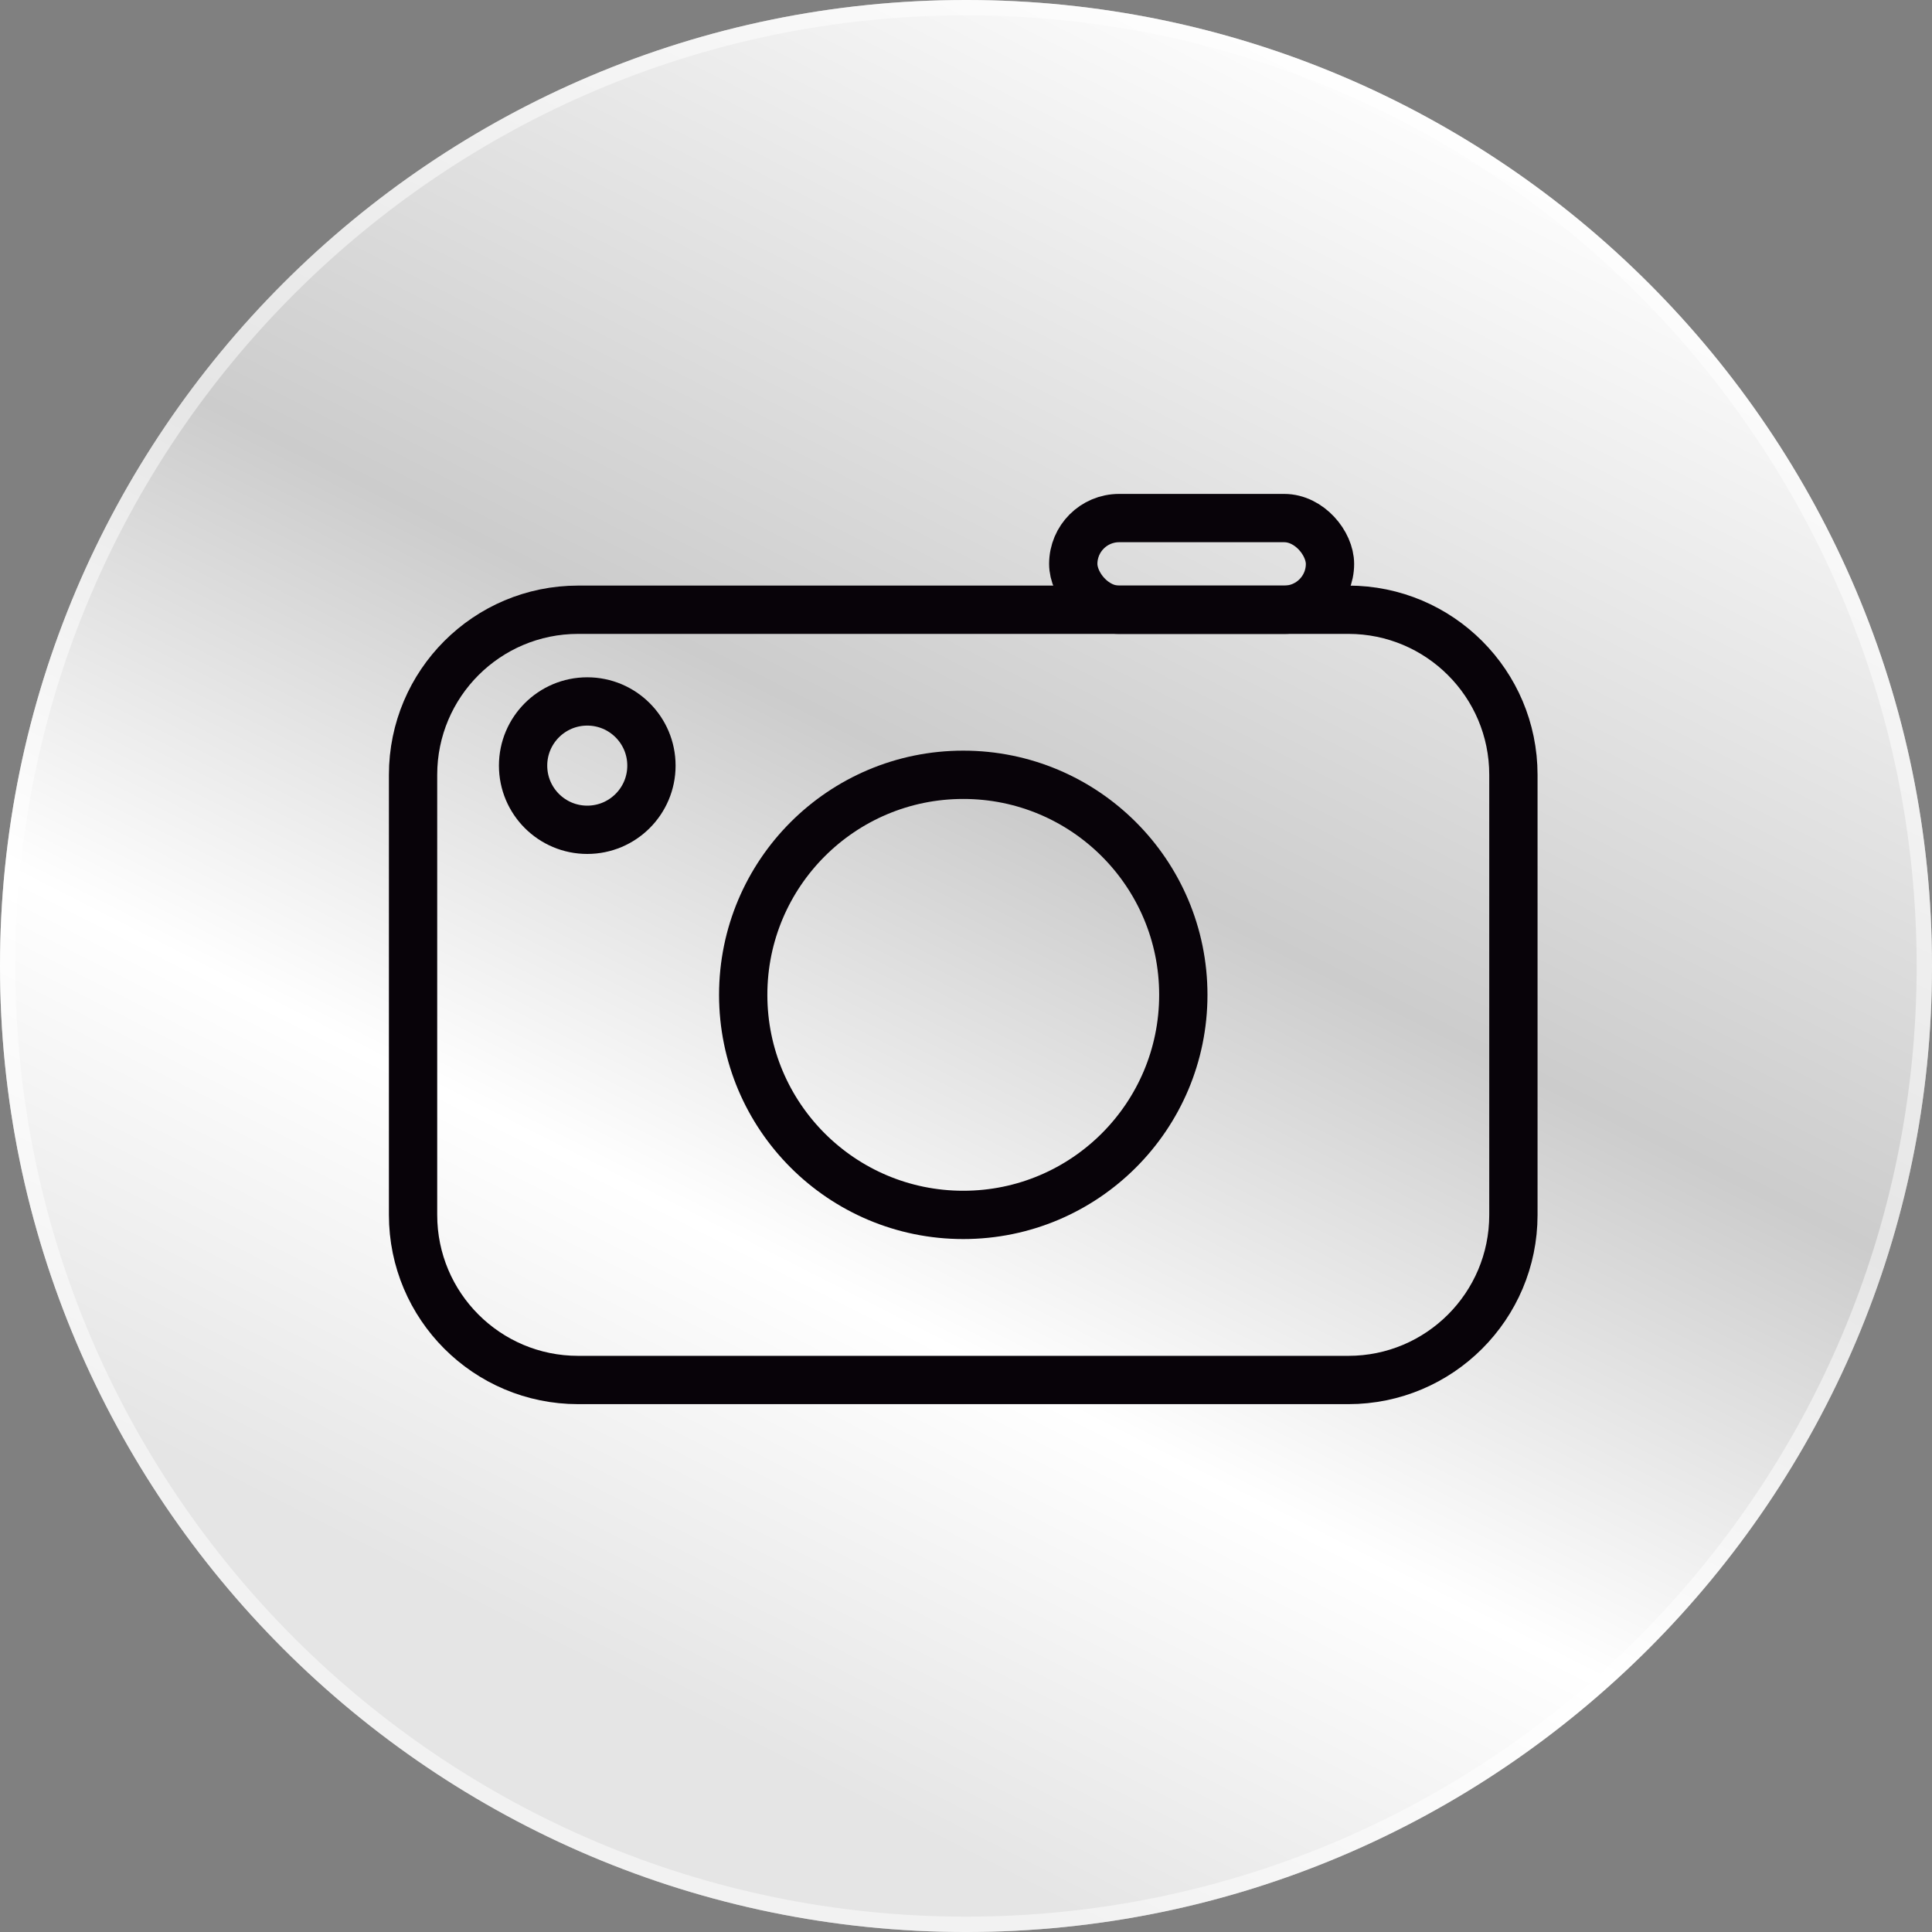
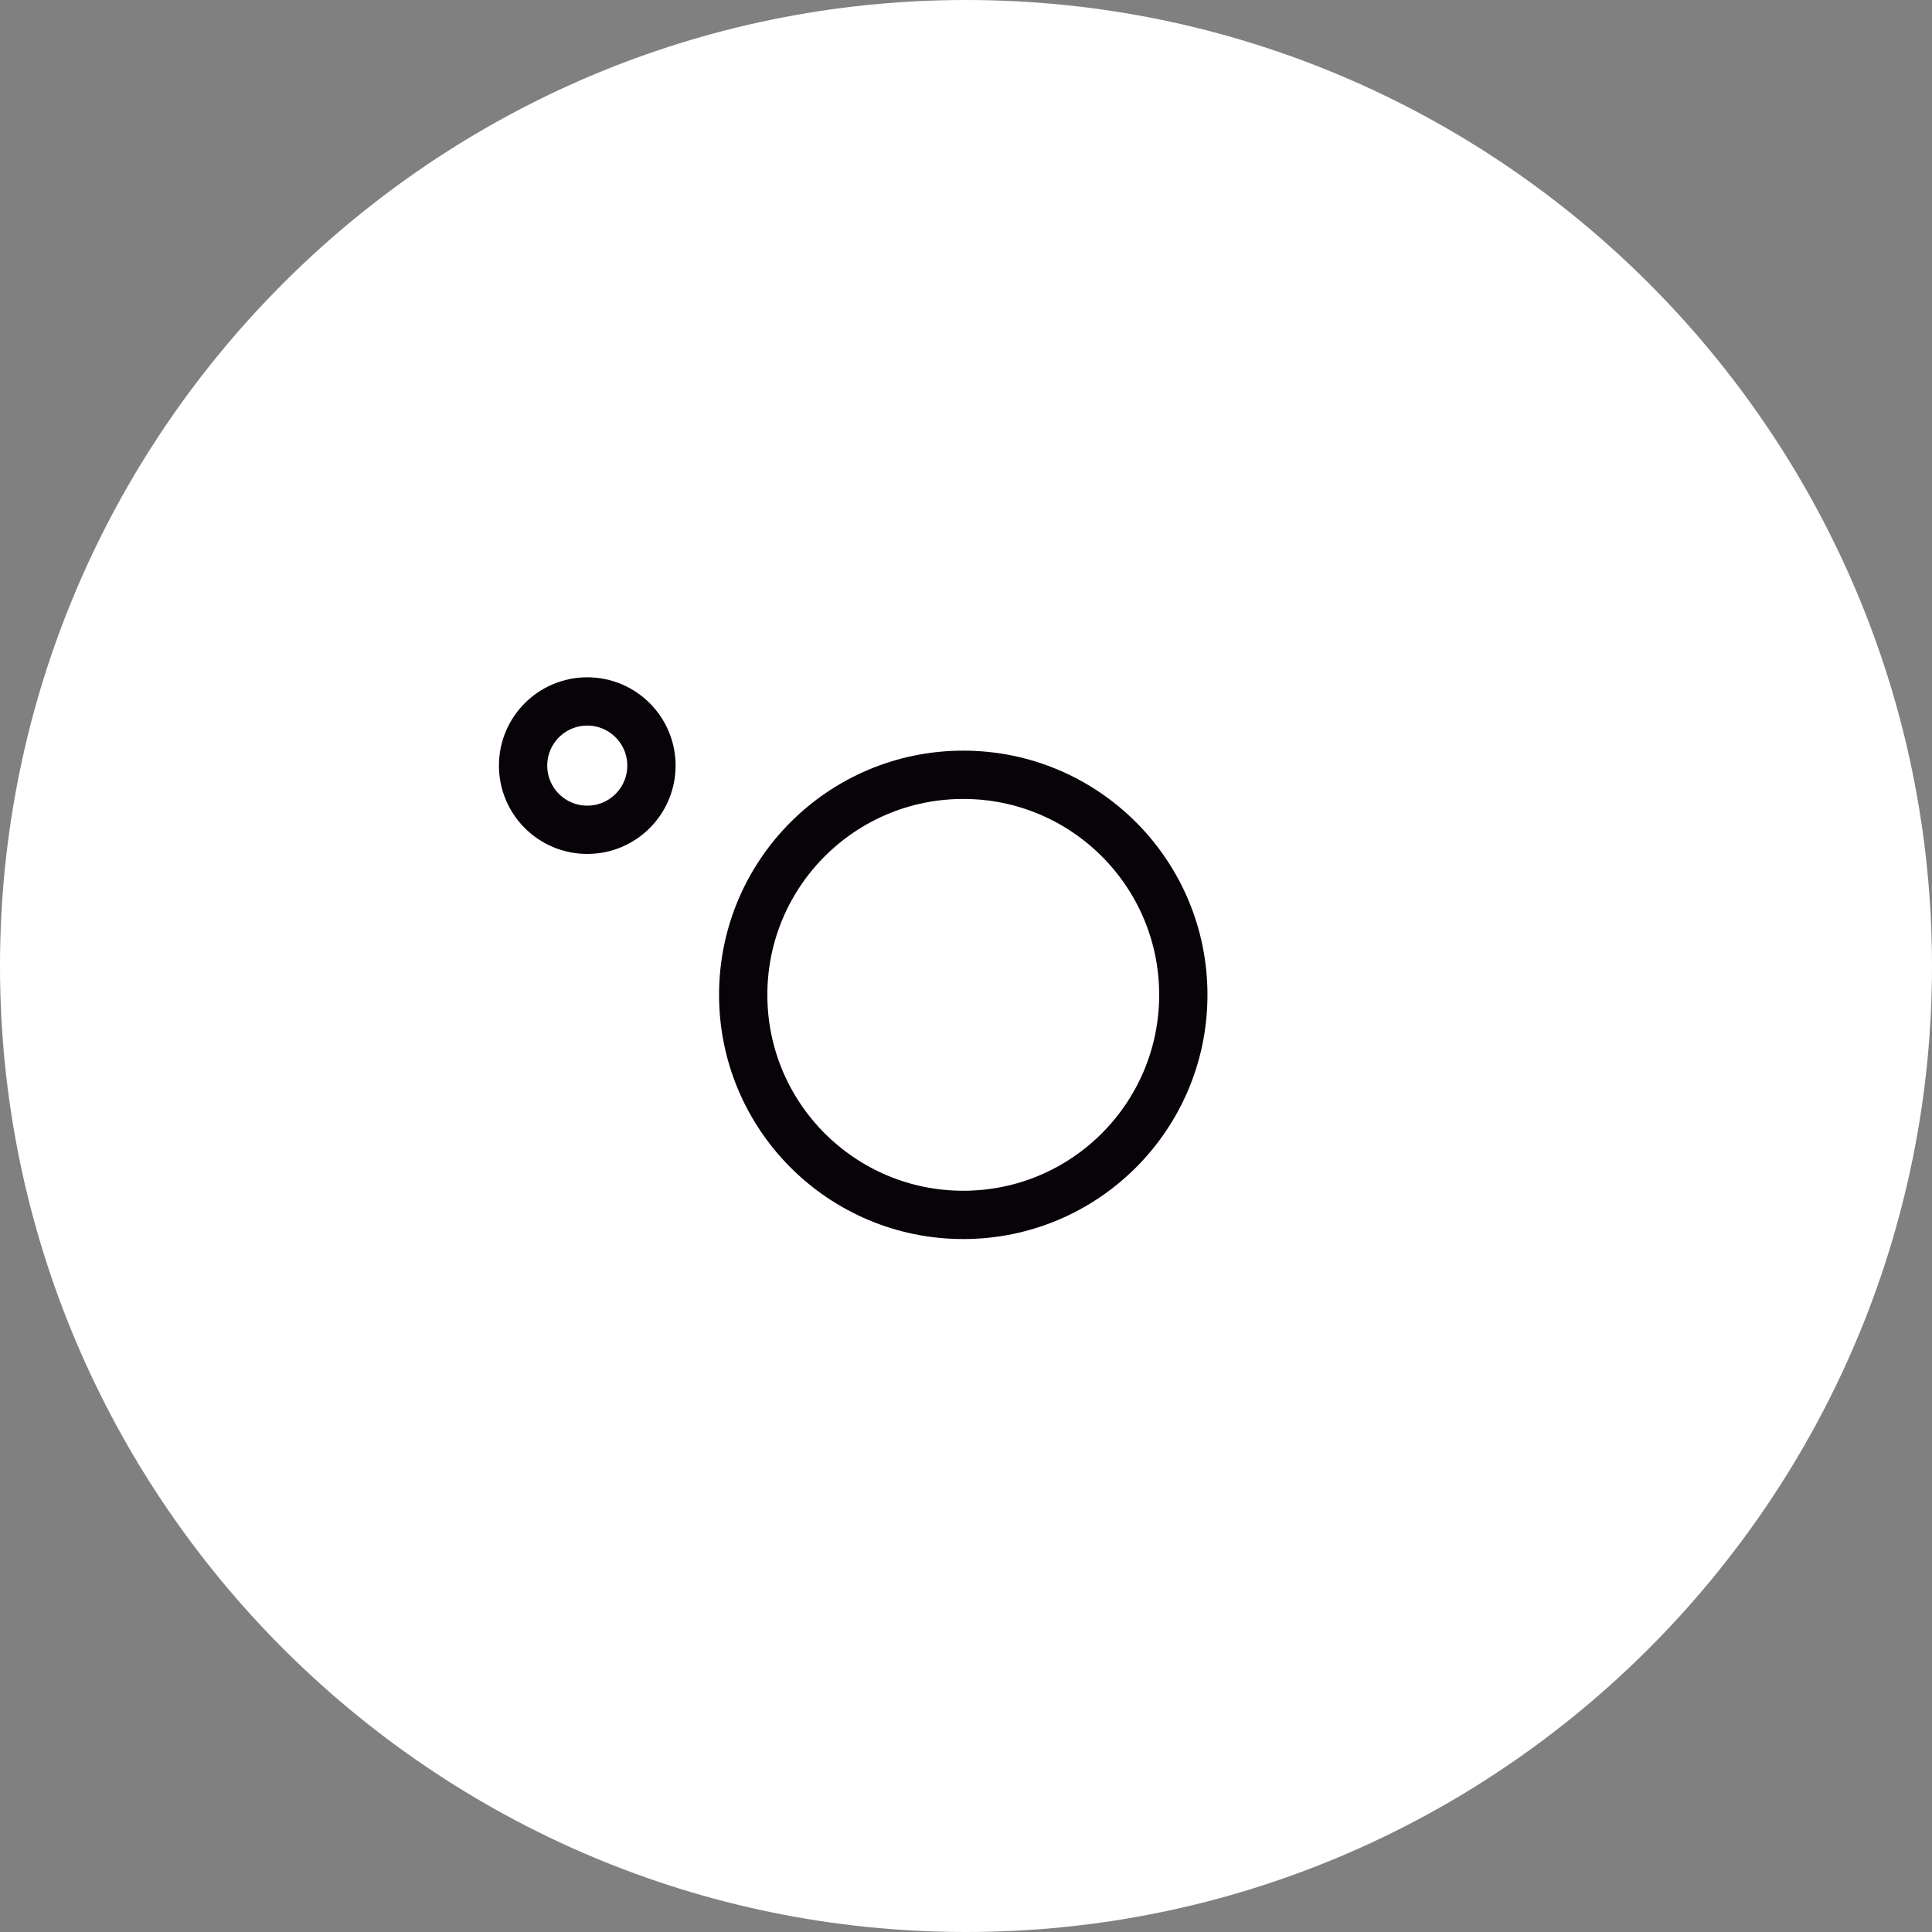
<svg xmlns="http://www.w3.org/2000/svg" width="60" height="60" viewBox="0 0 60 60" fill="none">
  <rect x="0" y="0" width="60" height="60" fill="#808080" stroke="none" />
  <g id="Group 1107">
    <g id="Vector">
      <path d="M30 60C13.462 60 0 46.547 0 30C0 13.462 13.453 0 30 0C46.547 0 60 13.462 60 30C60 46.538 46.538 60 30 60Z" fill="white" />
-       <path d="M30 60C13.462 60 0 46.547 0 30C0 13.462 13.453 0 30 0C46.547 0 60 13.462 60 30C60 46.538 46.538 60 30 60Z" fill="url(#paint0_linear_587_2399)" fill-opacity="0.2" />
-       <path d="M30 59.762C13.594 59.762 0.238 46.415 0.238 30C0.238 13.594 13.585 0.238 30 0.238C46.415 0.238 59.762 13.594 59.762 30C59.762 46.406 46.406 59.762 30 59.762Z" stroke="white" stroke-opacity="0.5" stroke-width="0.477" />
    </g>
    <g id="Group 1106">
-       <path id="Rectangle 6389" d="M12.828 24.062C12.828 21.231 15.123 18.936 17.954 18.936H41.874C44.705 18.936 47 21.231 47 24.062V37.731C47 40.562 44.705 42.857 41.874 42.857H17.954C15.123 42.857 12.828 40.562 12.828 37.731V24.062Z" stroke="#080309" stroke-width="1.5" stroke-linecap="round" stroke-linejoin="round" />
      <circle id="Ellipse 14" cx="29.915" cy="30.896" r="6.834" stroke="#080309" stroke-width="1.5" stroke-linecap="round" stroke-linejoin="round" />
      <circle id="Ellipse 15" cx="18.238" cy="23.777" r="1.993" stroke="#080309" stroke-width="1.5" stroke-linecap="round" stroke-linejoin="round" />
-       <rect id="Rectangle 6390" x="33.331" y="16.089" width="7.973" height="2.848" rx="1.424" stroke="#080309" stroke-width="1.5" stroke-linecap="round" stroke-linejoin="round" />
    </g>
  </g>
  <defs>
    <linearGradient id="paint0_linear_587_2399" x1="39.727" y1="-5.60089e-06" x2="14.539" y2="49.575" gradientUnits="userSpaceOnUse">
      <stop stop-opacity="0" />
      <stop offset="0.472" />
      <stop offset="0.755" stop-opacity="0" />
      <stop offset="1" stop-opacity="0.5" />
    </linearGradient>
  </defs>
</svg>